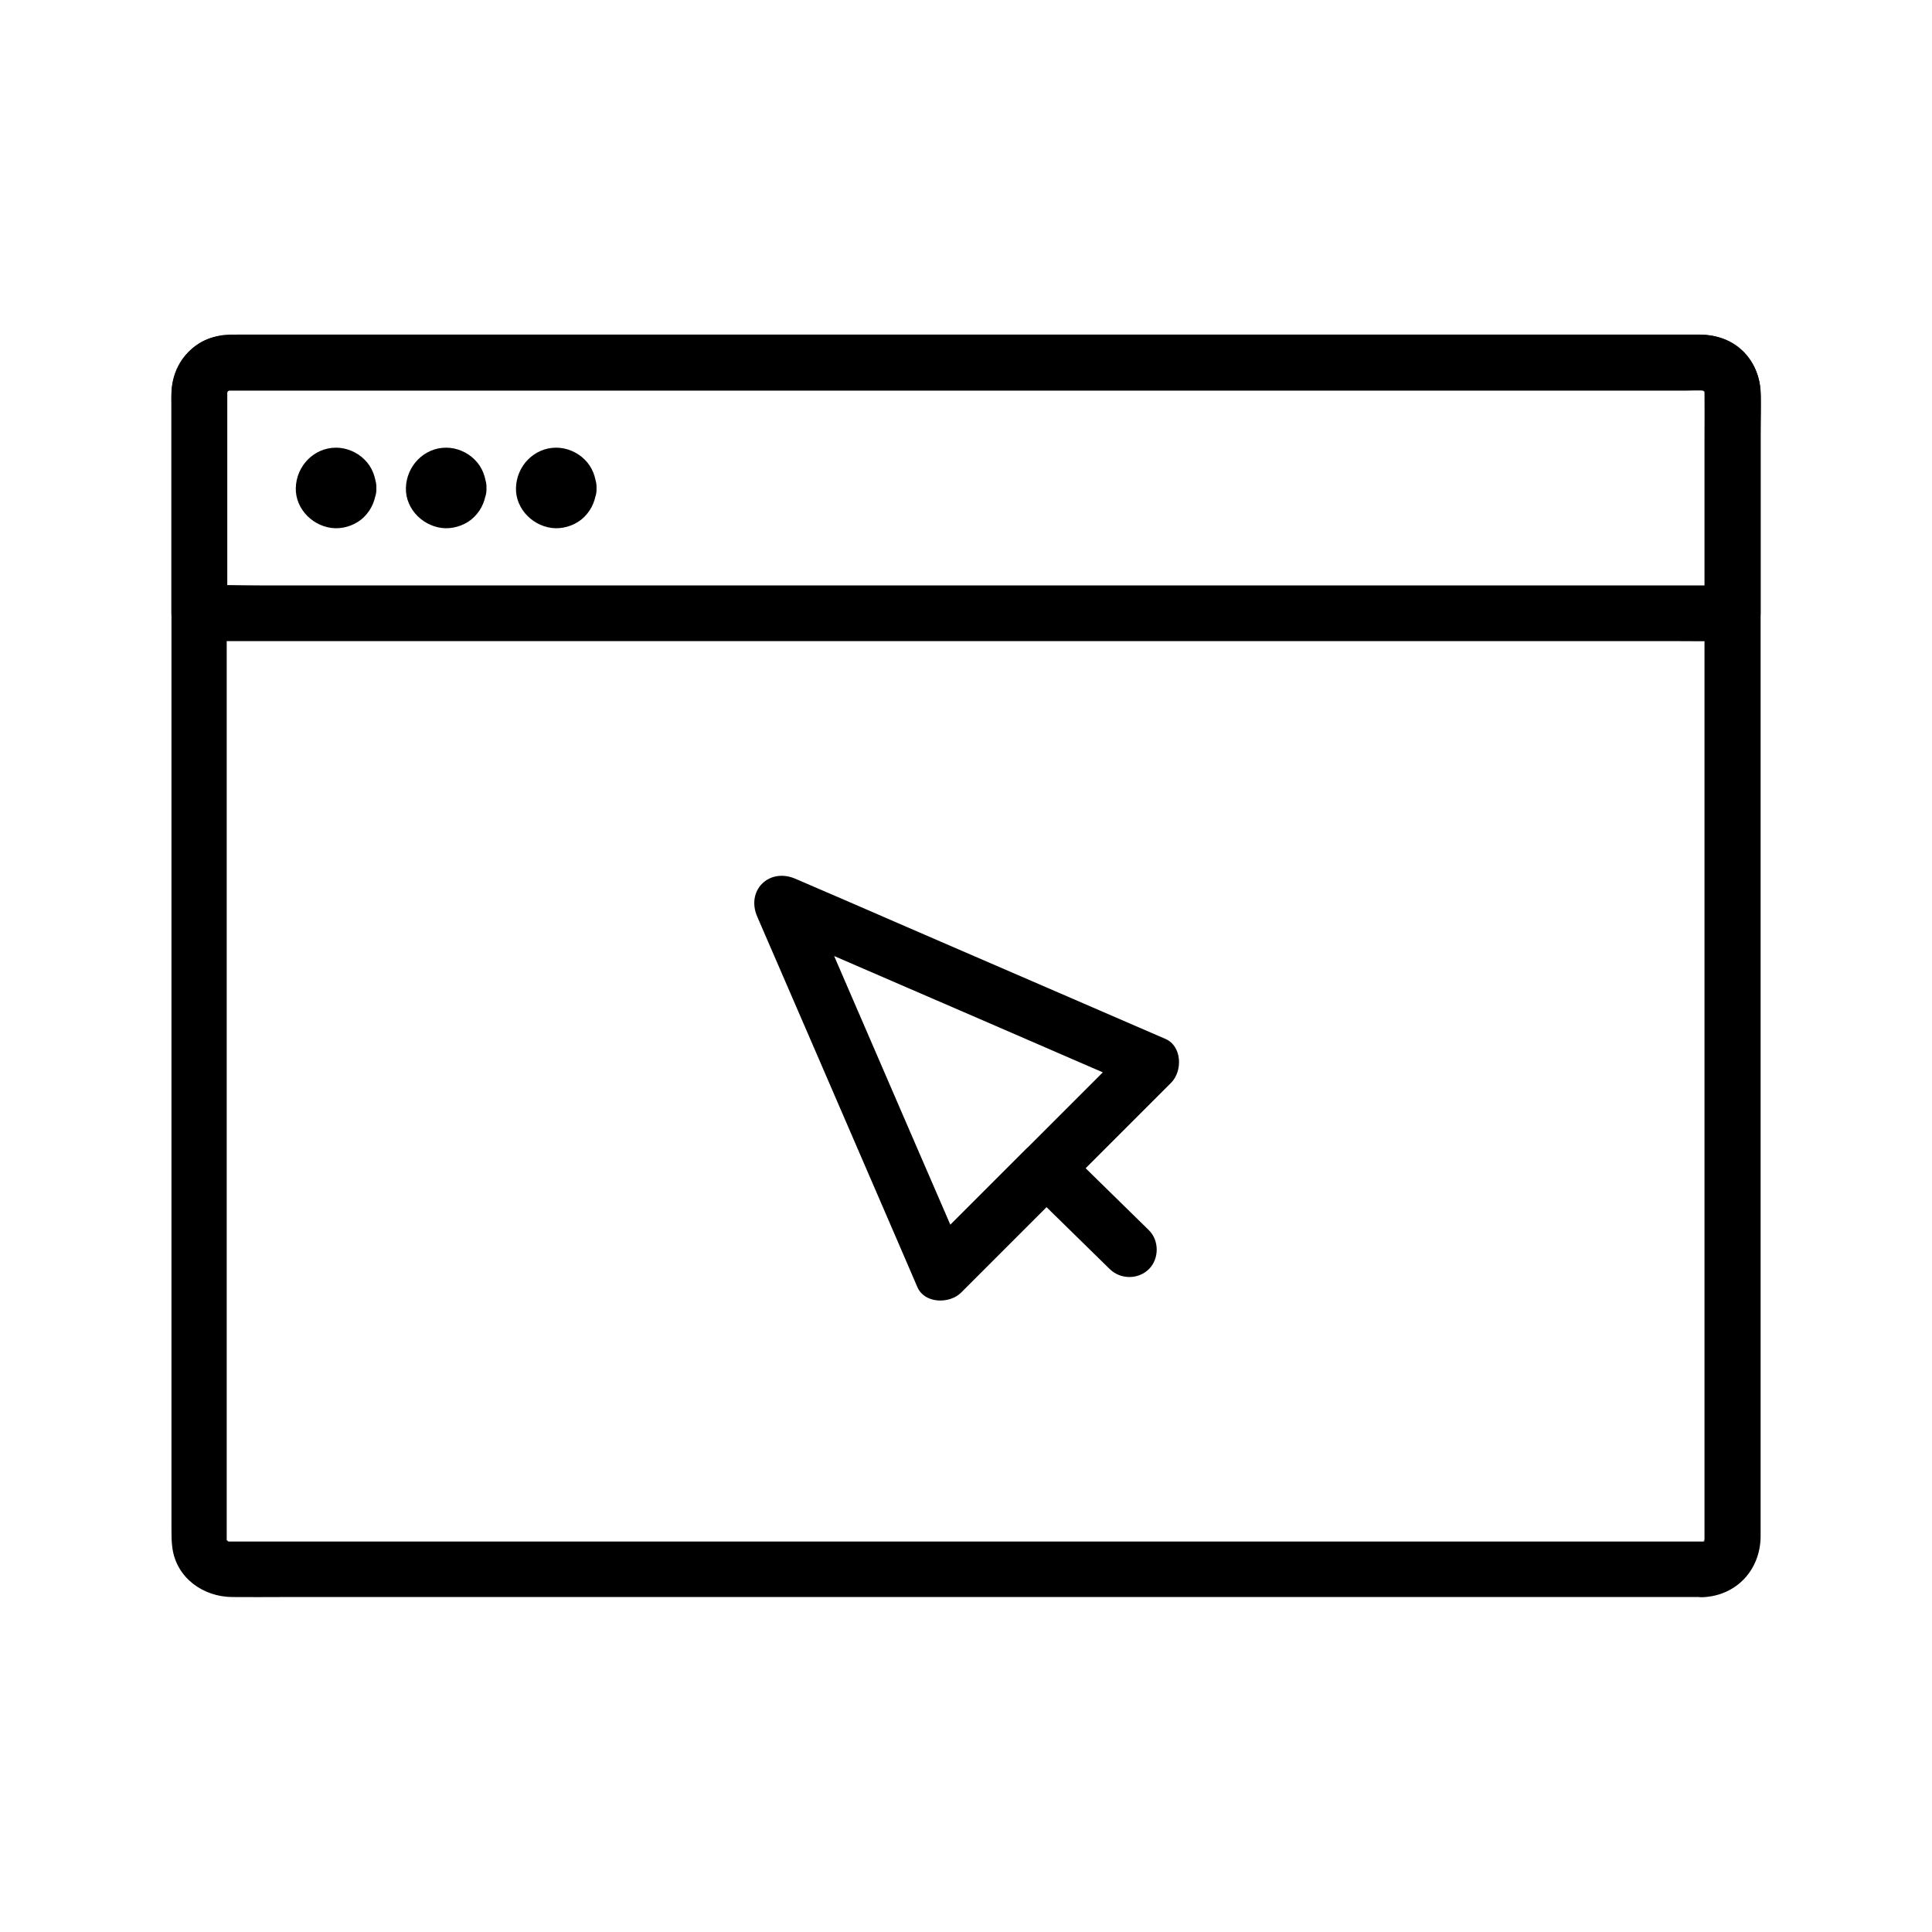
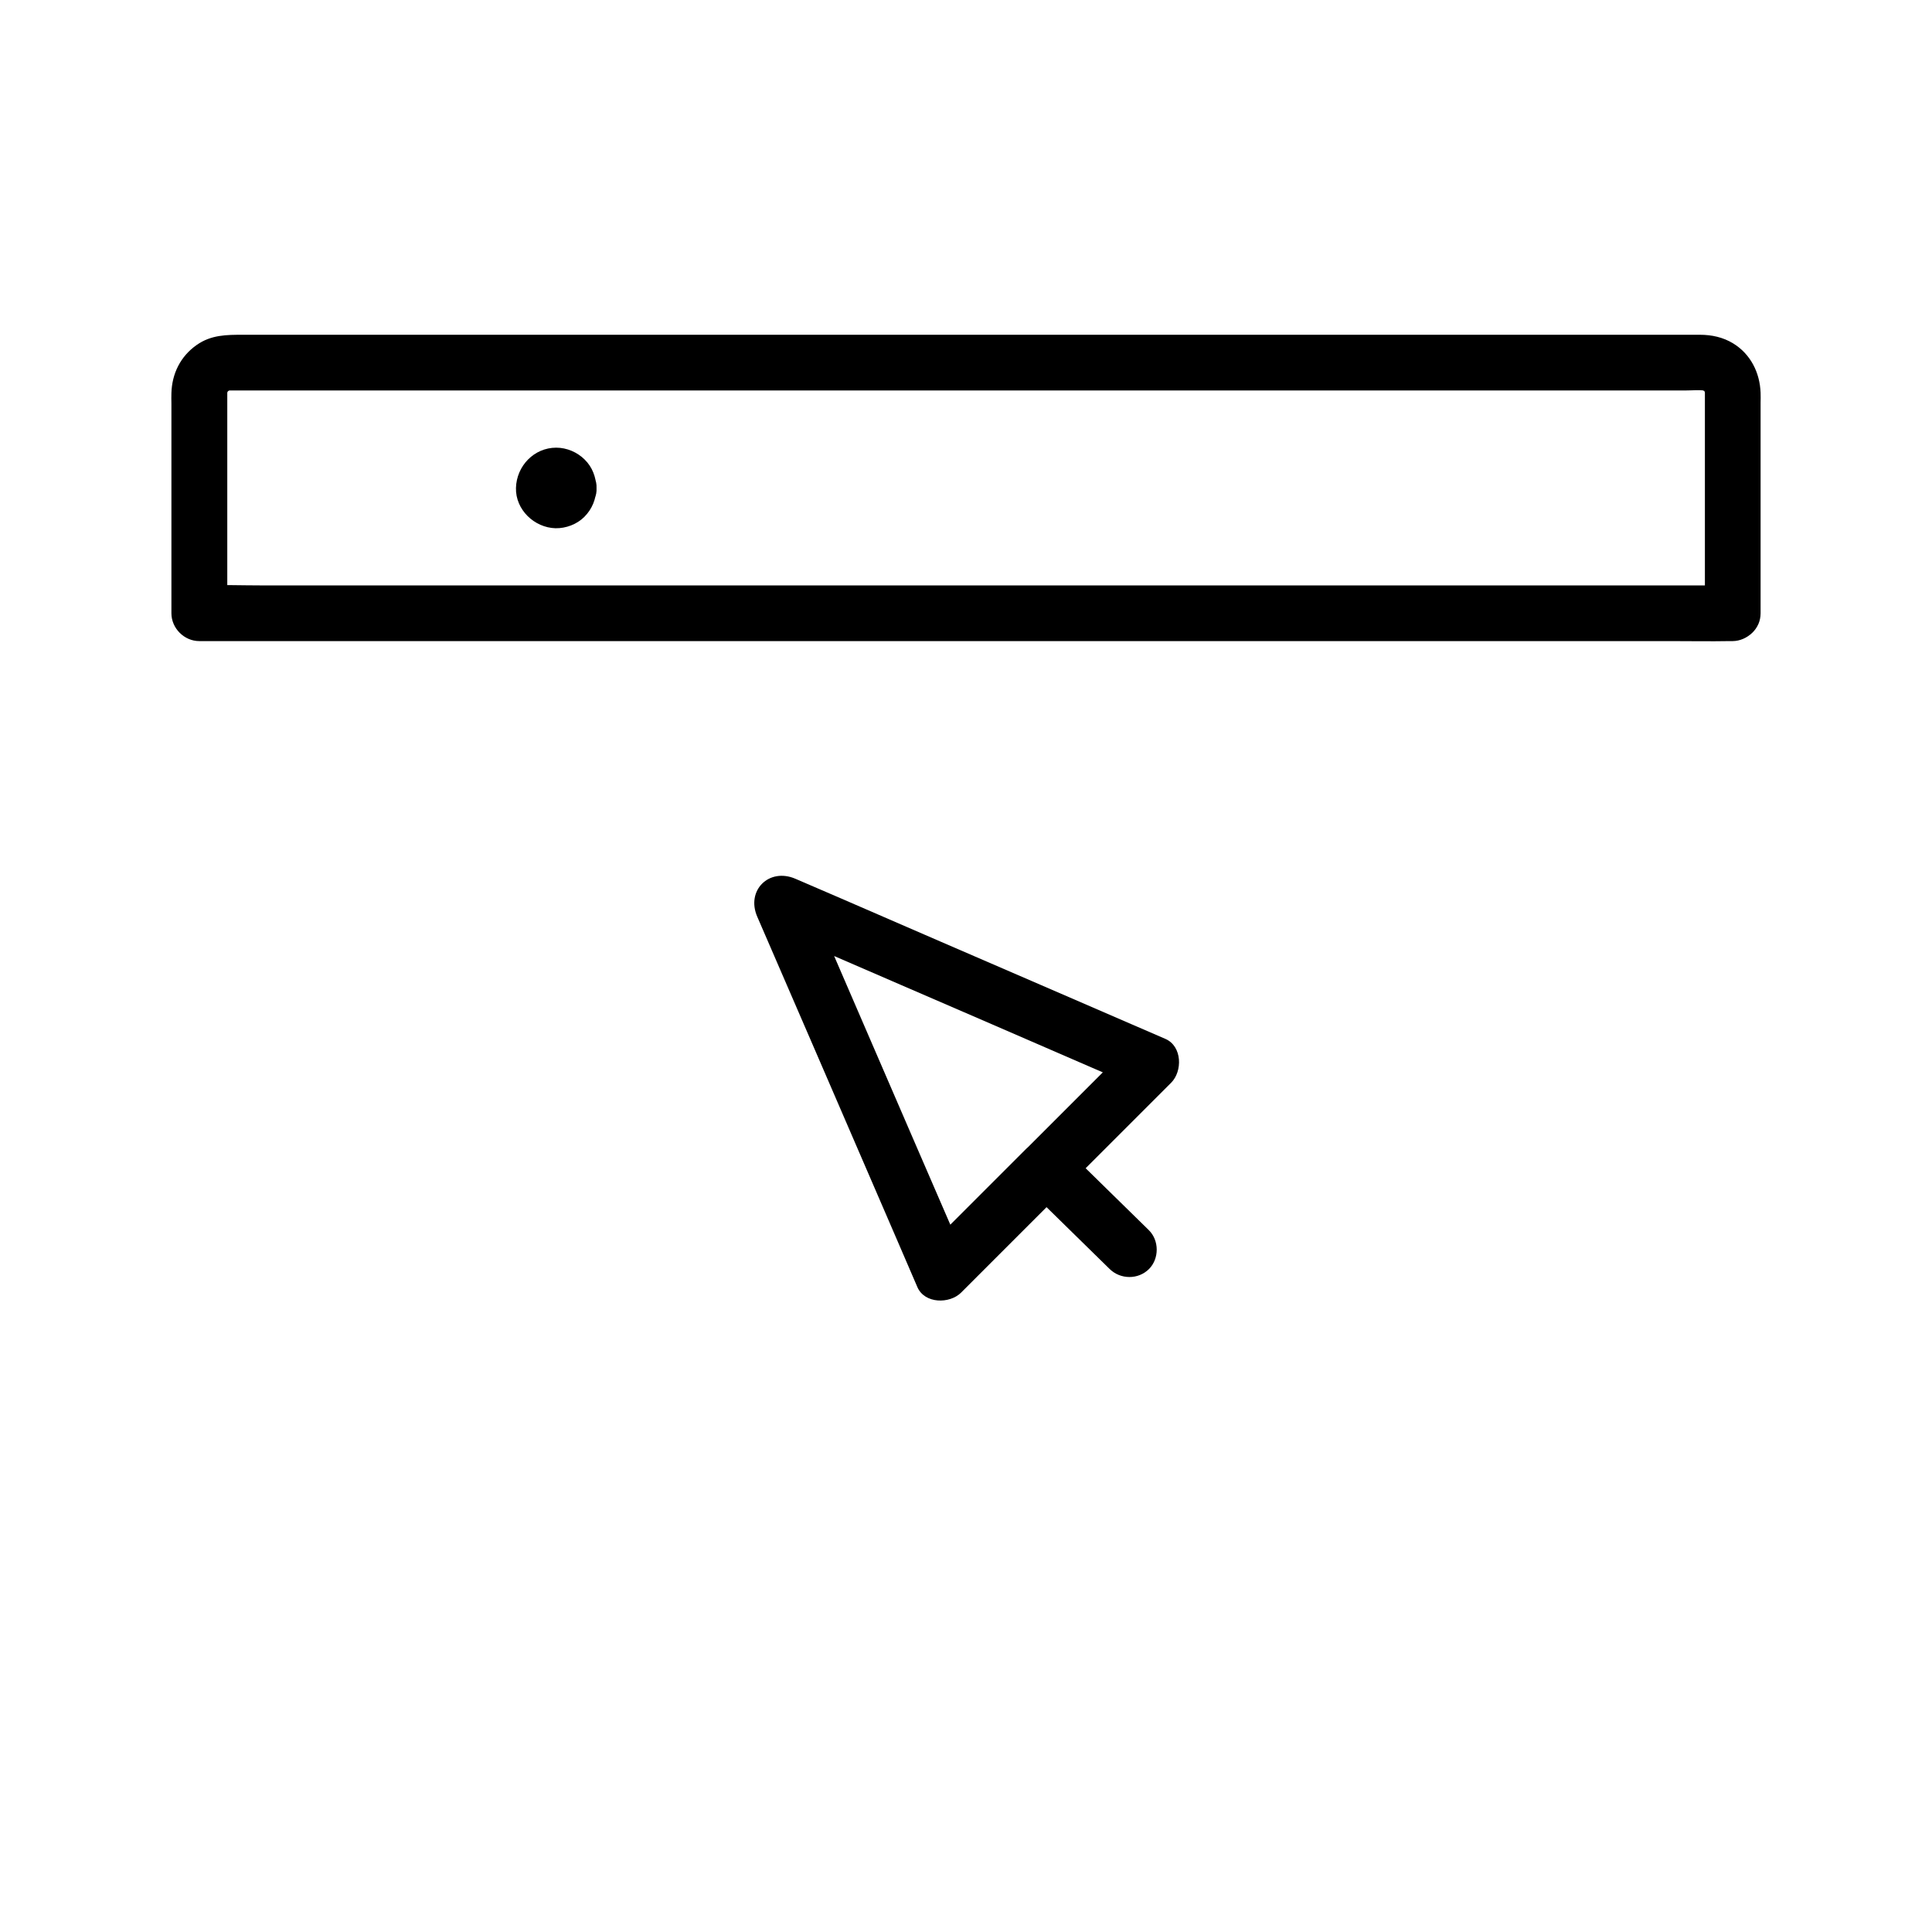
<svg xmlns="http://www.w3.org/2000/svg" fill="#000000" width="800px" height="800px" version="1.1" viewBox="144 144 512 512">
  <g>
-     <path d="m595.23 552.52h-8.512-23.52-35.129-43.641-49.25-51.219-50.43-46.051-38.719-28.34-14.465-1.133-0.148c-1.426 0-0.641-0.051-0.344 0 0.934 0.148-0.297-0.148-0.297-0.195 0-0.395 0.738 0.984 0.297 0.051-0.344-0.688-0.195 0.344 0.195 0.195 0.148-0.051-1.031-0.789-0.297-0.195 0.641 0.492-0.246-0.051-0.148-0.297-0.098 0.148 0.543 0.984 0.098 0.246-0.395-0.688-0.098 1.277-0.098-0.344v-2.754-20.418-35.719-45.805-50.922-50.332-44.723-33.996-17.762-1.328c0-0.441-0.098-1.523 0-0.195 0.051-0.098 0.051-0.195 0.098-0.297 0.148-0.395 0.148-0.441 0-0.051 0.395 0.738-0.395-0.395 0.246-0.246 0.051 0-0.789 0.934-0.148 0.246 0.688-0.688-0.246 0.148-0.246 0.148 0.098 0.441 0.641-1.133 0.246-0.246-0.246 0.59-0.148-0.344 0.344-0.098-0.051-0.051-1.77 0 0.051 0h2.312 16.68 29.863 39.902 47.035 50.527 51.07 48.707 42.656 33.801 21.5 5.215 1.031c0.297 0 1.18 0.148 0.492 0-0.934-0.148 0.297 0.148 0.297 0.195 0 0.297-0.984-0.836-0.297-0.051 0.543 0.641 0-0.246-0.195-0.195l0.441 0.441c-0.098-0.148-0.246-0.344-0.344-0.492-0.441 0.098 1.133 0.641 0.246 0.246-0.395-0.195 0.098-0.246 0.098 0.344v0.051c0.051 3.691 0 7.43 0 11.121v28.93 41.574 49.199 51.168 48.07 39.949 26.176 6.199 1.328 0.148c0 0.148-0.148 1.18 0 0.344 0.148-0.934-0.148 0.297-0.195 0.297-0.297 0 0.836-0.984 0.051-0.297-0.641 0.543 0.246 0 0.195-0.195-0.148 0.148-0.297 0.297-0.441 0.441 0.148-0.098 0.344-0.246 0.492-0.344-0.098-0.441-0.641 1.133-0.246 0.246 0.352-0.547 0.203 0.434-0.336 0.141 0.145 0.047 1.77-0.098 0 0-3.836 0.148-7.578 3.297-7.379 7.379 0.195 3.836 3.246 7.578 7.379 7.379 9.004-0.395 15.301-7.281 15.352-16.137v-5.758-25.387-39.703-48.512-51.609-49.789-42.262-29.273c0-3.691 0.195-7.477 0-11.168-0.492-8.707-7.332-14.906-15.988-15.008h-4.574-20.762-33.258-42.852-48.953-51.562-51.316-47.527-40.492-29.961-16.48c-1.18 0-2.312 0-3.445 0.098-8.461 0.984-13.922 7.824-13.973 16.137v16.629 33.555 44.969 50.676 51.465 46.543 36.062 20.469c0 1.672 0 3.246 0.246 4.969 1.082 7.922 8.168 12.941 15.844 12.988 4.477 0.051 8.953 0 13.48 0h27.602 38.719 46.445 50.578 51.957 49.789 44.082 35.523 23.469 8.117c3.836 0 7.578-3.394 7.379-7.379-0.207-3.938-3.305-7.332-7.438-7.332z" />
    <path d="m603.2 299.14h-10.875-29.57-43.738-53.383-58.449-58.992-54.809-46.543-33.457c-5.266 0-10.578-0.195-15.844 0h-0.688c2.461 2.461 4.922 4.922 7.379 7.379v-55.352-2.902-0.195c0-0.246 0.051-0.688 0.051-0.688-0.246 2.016 0.246-0.887 0.051 0.297-0.051 0.098-0.051 0.195-0.098 0.297 0.441-0.688 0.441-0.738-0.051-0.051 0.098-0.098 0.148-0.148 0.246-0.246 0.395-0.344 0.297-0.297-0.246 0.148 0.195-0.098 0.344-0.246 0.543-0.344-0.195 0.051-0.395 0.148-0.59 0.195 0.836-0.195 0.836-0.246 0-0.148 0.246 0 0.441-0.051 0.688-0.051h1.23 9.152 40.539 61.844 73.359 74.586 65.484 46.594 13.086c1.723 0 3.543-0.195 5.266 0.051-1.723-0.246 0 0.051 0 0.148-0.195-0.051-0.395-0.148-0.59-0.195 0.641 0.395 0.738 0.441 0.297 0.148-0.098-0.051-0.148-0.098-0.246-0.195 0.59 0.641 0.59 0.59 0.098-0.051 0.051 0.098 0.098 0.195 0.148 0.297 0.246 0.441 0.246 0.344-0.051-0.297 0.051 0.195 0.148 0.441 0.195 0.641-0.051-0.738-0.051-0.836 0-0.297v0.344 0.246 3.102 14.168 34.293 6.641c0 3.836 3.394 7.578 7.379 7.379 3.984-0.195 7.379-3.246 7.379-7.379v-55.844c0-0.887 0.051-1.723 0-2.609-0.195-5.312-2.656-10.234-7.231-13.039-2.707-1.672-5.758-2.312-8.855-2.312h-8.363-40.098-62.434-74.488-75.523-66.223-46.445-12.496c-4.379 0-8.461 0-12.301 2.707-4.281 3-6.543 7.578-6.691 12.742-0.051 0.934 0 1.82 0 2.754v13.777 35.031 6.789c0 3.984 3.394 7.379 7.379 7.379h10.875 29.57 43.738 53.383 58.449 58.992 54.809 46.543 33.457c5.266 0 10.578 0.098 15.844 0h0.688c3.836 0 7.578-3.394 7.379-7.379-0.148-3.984-3.199-7.379-7.332-7.379z" />
-     <path d="m228.98 273.31v0.344c0.098-0.641 0.195-1.328 0.246-1.969 0 0.051-0.098 0.688-0.148 0.688 0.148-0.395 0.297-0.738 0.441-1.133 0.836-0.984 1.031-1.23 0.641-0.836-0.246 0.246-0.148 0.148 0.344-0.246 0.297-0.297 0.641-0.492 1.031-0.59 1.23-0.492 0.195-0.148-0.098-0.098 0.641-0.098 1.328-0.195 1.969-0.246-0.246 0.051-0.492 0.051-0.738 0 0.641 0.098 1.328 0.195 1.969 0.246-0.051 0-0.688-0.098-0.688-0.148 0.395 0.148 0.738 0.297 1.133 0.441 0.984 0.836 1.23 1.031 0.836 0.641-0.246-0.246-0.148-0.148 0.246 0.344 0.297 0.297 0.492 0.641 0.59 1.031 0.492 1.23 0.148 0.195 0.098-0.098 0.098 0.641 0.195 1.328 0.246 1.969-0.051-0.246-0.051-0.492 0-0.738-0.098 0.641-0.195 1.328-0.246 1.969 0-0.051 0.098-0.688 0.148-0.688-0.148 0.395-0.297 0.738-0.441 1.133-0.836 0.984-1.031 1.23-0.641 0.836 0.246-0.246 0.148-0.148-0.344 0.246-0.297 0.297-0.641 0.492-1.031 0.59-1.23 0.492-0.195 0.148 0.098 0.098-0.641 0.098-1.328 0.195-1.969 0.246 0.246-0.051 0.492-0.051 0.738 0-0.641-0.098-1.328-0.195-1.969-0.246 0.051 0 0.688 0.098 0.688 0.148-0.395-0.148-0.738-0.297-1.133-0.441-0.984-0.836-1.23-1.031-0.836-0.641 0.246 0.246 0.148 0.148-0.246-0.344-0.297-0.297-0.492-0.641-0.59-1.031-0.492-1.23-0.148-0.195-0.098 0.098-0.098-0.641-0.195-1.328-0.246-1.969-0.051 0.148-0.051 0.297 0 0.395 0.195 3.836 3.246 7.578 7.379 7.379 3.836-0.148 7.625-3.246 7.379-7.379-0.148-2.856-1.082-5.512-3.148-7.527-1.969-1.969-4.773-3.148-7.527-3.148-5.902 0-10.527 4.871-10.676 10.676-0.148 5.758 4.871 10.527 10.48 10.676 2.754 0.051 5.656-1.031 7.625-3 2.117-2.117 3.102-4.723 3.246-7.676 0.195-3.836-3.543-7.527-7.379-7.379-4.184 0.195-7.184 3.246-7.379 7.379z" />
    <path d="m287.33 273.31v0.344c0.098-0.641 0.195-1.328 0.246-1.969 0 0.051-0.098 0.688-0.148 0.688 0.148-0.395 0.297-0.738 0.441-1.133 0.836-0.984 1.031-1.23 0.641-0.836-0.246 0.246-0.148 0.148 0.344-0.246 0.297-0.297 0.641-0.492 1.031-0.59 1.23-0.492 0.195-0.148-0.098-0.098 0.641-0.098 1.328-0.195 1.969-0.246-0.246 0.051-0.492 0.051-0.738 0 0.641 0.098 1.328 0.195 1.969 0.246-0.051 0-0.688-0.098-0.688-0.148 0.395 0.148 0.738 0.297 1.133 0.441 0.984 0.836 1.23 1.031 0.836 0.641-0.246-0.246-0.148-0.148 0.246 0.344 0.297 0.297 0.492 0.641 0.59 1.031 0.492 1.23 0.148 0.195 0.098-0.098 0.098 0.641 0.195 1.328 0.246 1.969-0.051-0.246-0.051-0.492 0-0.738-0.098 0.641-0.195 1.328-0.246 1.969 0-0.051 0.098-0.688 0.148-0.688-0.148 0.395-0.297 0.738-0.441 1.133-0.836 0.984-1.031 1.23-0.641 0.836 0.246-0.246 0.148-0.148-0.344 0.246-0.297 0.297-0.641 0.492-1.031 0.59-1.23 0.492-0.195 0.148 0.098 0.098-0.641 0.098-1.328 0.195-1.969 0.246 0.246-0.051 0.492-0.051 0.738 0-0.641-0.098-1.328-0.195-1.969-0.246 0.051 0 0.688 0.098 0.688 0.148-0.395-0.148-0.738-0.297-1.133-0.441-0.984-0.836-1.23-1.031-0.836-0.641 0.246 0.246 0.148 0.148-0.246-0.344-0.297-0.297-0.492-0.641-0.59-1.031-0.492-1.23-0.148-0.195-0.098 0.098-0.098-0.641-0.195-1.328-0.246-1.969v0.395c0.195 3.836 3.246 7.578 7.379 7.379 3.836-0.148 7.625-3.246 7.379-7.379-0.148-2.856-1.082-5.512-3.148-7.527-1.969-1.969-4.773-3.148-7.527-3.148-5.902 0-10.527 4.871-10.676 10.676-0.148 5.758 4.871 10.527 10.48 10.676 2.754 0.051 5.656-1.031 7.625-3 2.117-2.117 3.102-4.723 3.246-7.676 0.195-3.836-3.543-7.527-7.379-7.379-4.184 0.195-7.133 3.246-7.379 7.379z" />
-     <path d="m258.16 273.31v0.344c0.098-0.641 0.195-1.328 0.246-1.969 0 0.051-0.098 0.688-0.148 0.688 0.148-0.395 0.297-0.738 0.441-1.133 0.836-0.984 1.031-1.23 0.641-0.836-0.246 0.246-0.148 0.148 0.344-0.246 0.297-0.297 0.641-0.492 1.031-0.59 1.23-0.492 0.195-0.148-0.098-0.098 0.641-0.098 1.328-0.195 1.969-0.246-0.246 0.051-0.492 0.051-0.738 0 0.641 0.098 1.328 0.195 1.969 0.246-0.051 0-0.688-0.098-0.688-0.148 0.395 0.148 0.738 0.297 1.133 0.441 0.984 0.836 1.23 1.031 0.836 0.641-0.246-0.246-0.148-0.148 0.246 0.344 0.297 0.297 0.492 0.641 0.59 1.031 0.492 1.23 0.148 0.195 0.098-0.098 0.098 0.641 0.195 1.328 0.246 1.969-0.051-0.246-0.051-0.492 0-0.738-0.098 0.641-0.195 1.328-0.246 1.969 0-0.051 0.098-0.688 0.148-0.688-0.148 0.395-0.297 0.738-0.441 1.133-0.836 0.984-1.031 1.23-0.641 0.836 0.246-0.246 0.148-0.148-0.344 0.246-0.297 0.297-0.641 0.492-1.031 0.59-1.23 0.492-0.195 0.148 0.098 0.098-0.641 0.098-1.328 0.195-1.969 0.246 0.246-0.051 0.492-0.051 0.738 0-0.641-0.098-1.328-0.195-1.969-0.246 0.051 0 0.688 0.098 0.688 0.148-0.395-0.148-0.738-0.297-1.133-0.441-0.984-0.836-1.23-1.031-0.836-0.641 0.246 0.246 0.148 0.148-0.246-0.344-0.297-0.297-0.492-0.641-0.59-1.031-0.492-1.23-0.148-0.195-0.098 0.098-0.098-0.641-0.195-1.328-0.246-1.969v0.395c0.195 3.836 3.246 7.578 7.379 7.379 3.836-0.148 7.625-3.246 7.379-7.379-0.148-2.856-1.082-5.512-3.148-7.527-1.969-1.969-4.773-3.148-7.527-3.148-5.902 0-10.527 4.871-10.676 10.676-0.148 5.758 4.871 10.527 10.48 10.676 2.754 0.051 5.656-1.031 7.625-3 2.117-2.117 3.102-4.723 3.246-7.676 0.195-3.836-3.543-7.527-7.379-7.379-4.184 0.195-7.184 3.246-7.379 7.379z" />
    <path d="m448.41 469.96c-7.332-7.184-14.66-14.367-21.992-21.551-2.856-2.805-7.578-2.856-10.43 0l-27.797 27.797c3.887 0.492 7.723 0.984 11.609 1.477-4.773-11.02-9.543-22.043-14.316-33.062-7.625-17.664-15.254-35.277-22.879-52.938-1.723-4.035-3.492-8.07-5.215-12.102-3.344 3.344-6.742 6.742-10.086 10.086 11.02 4.773 22.043 9.543 33.062 14.316 17.664 7.625 35.277 15.254 52.938 22.926 4.035 1.723 8.07 3.492 12.102 5.215-0.492-3.887-0.984-7.723-1.477-11.609-9.25 9.25-18.547 18.547-27.797 27.797-2.805 2.805-2.805 7.625 0 10.43 2.805 2.805 7.625 2.805 10.43 0 9.25-9.25 18.547-18.547 27.797-27.797 3.051-3.051 2.953-9.645-1.477-11.609-11.02-4.773-22.043-9.543-33.062-14.316-17.664-7.625-35.277-15.254-52.938-22.926-4.035-1.723-8.07-3.492-12.102-5.215-6.988-3-13.137 3.102-10.086 10.086 4.773 11.02 9.543 22.043 14.316 33.062 7.625 17.664 15.254 35.277 22.879 52.938 1.723 4.035 3.492 8.07 5.215 12.102 1.918 4.477 8.562 4.527 11.609 1.477l27.797-27.797h-10.43c7.332 7.184 14.66 14.367 21.992 21.551 2.856 2.805 7.578 2.856 10.43 0 2.711-2.711 2.762-7.582-0.094-10.336z" />
  </g>
</svg>